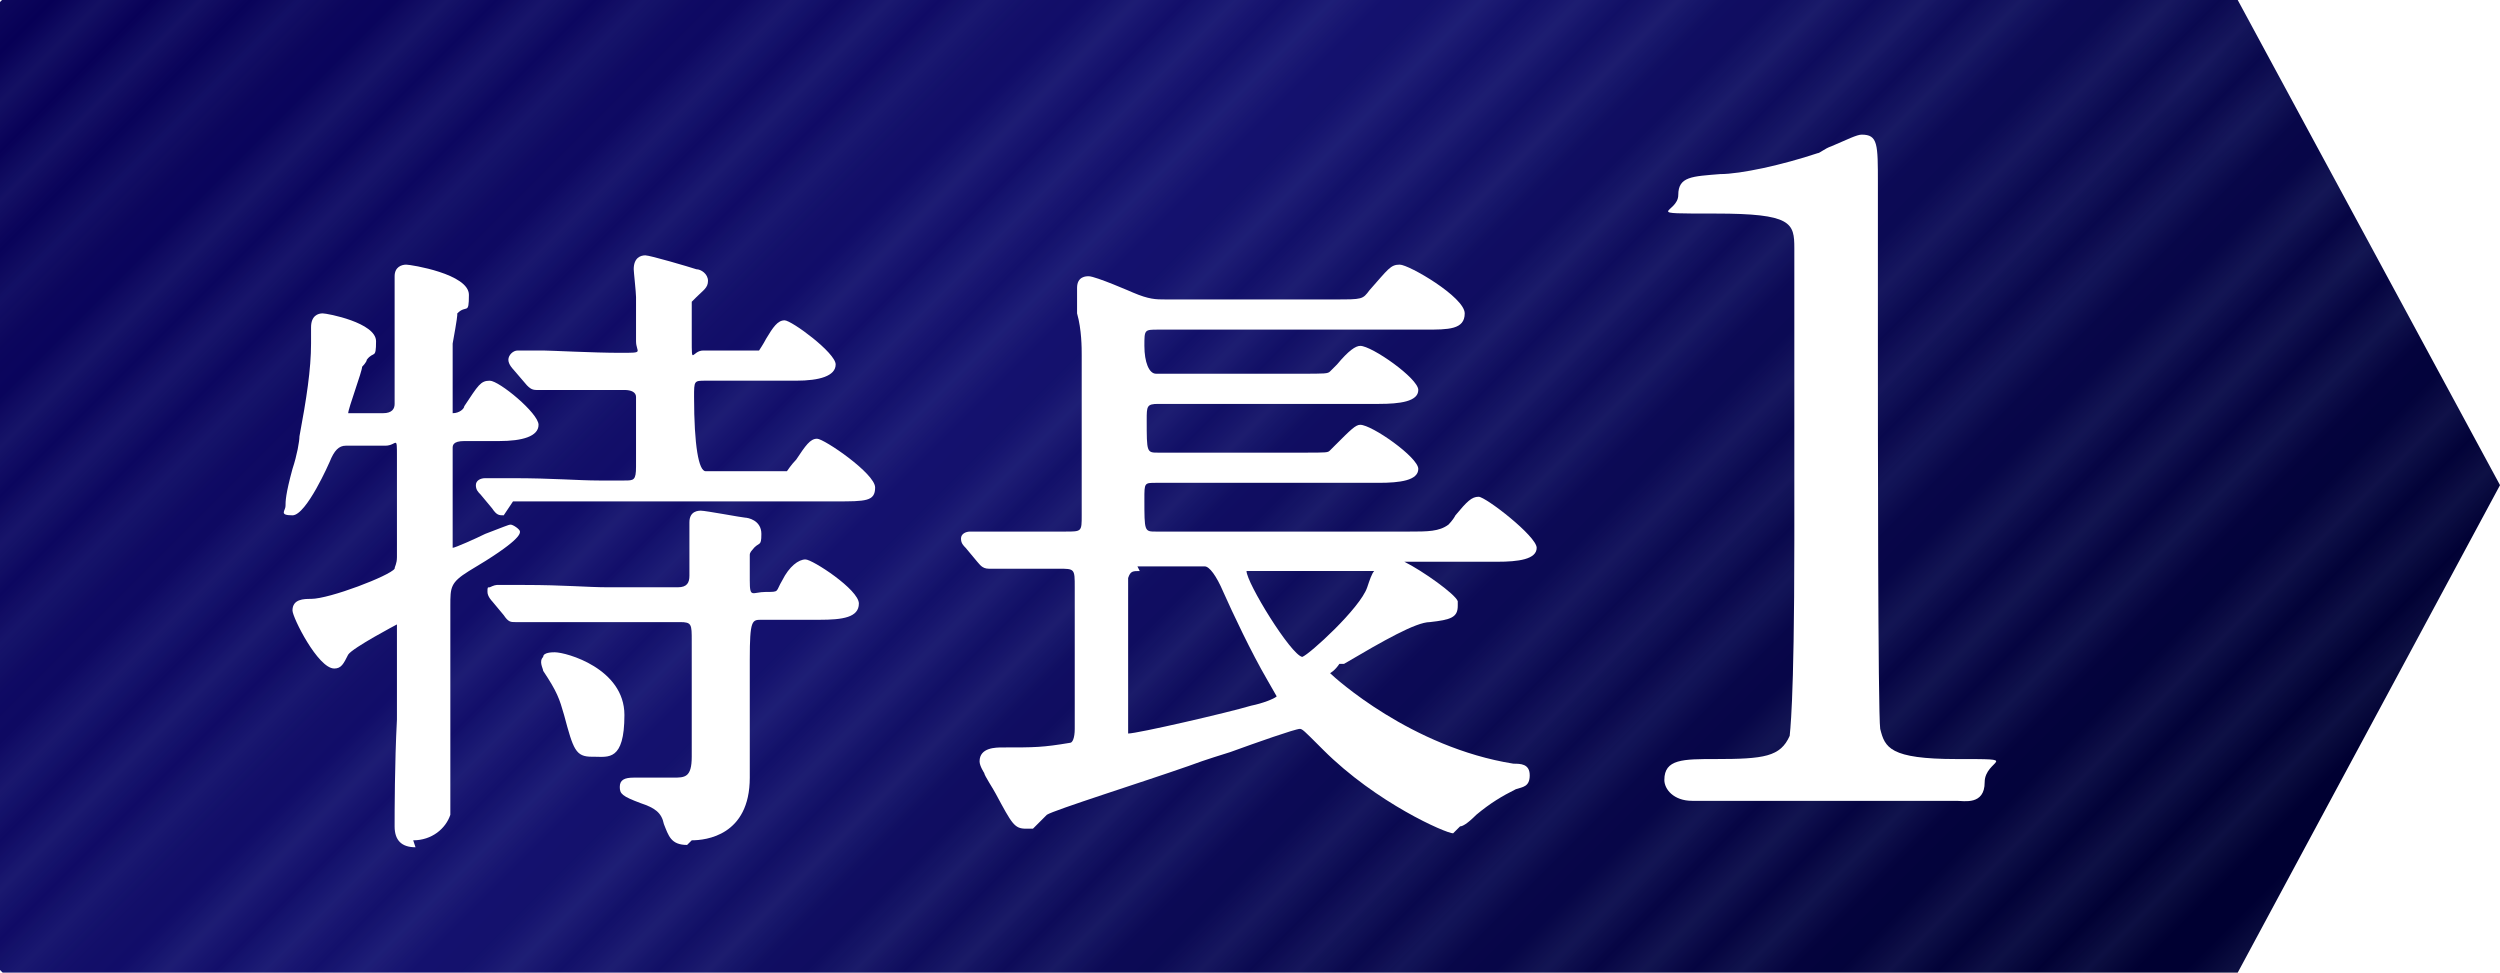
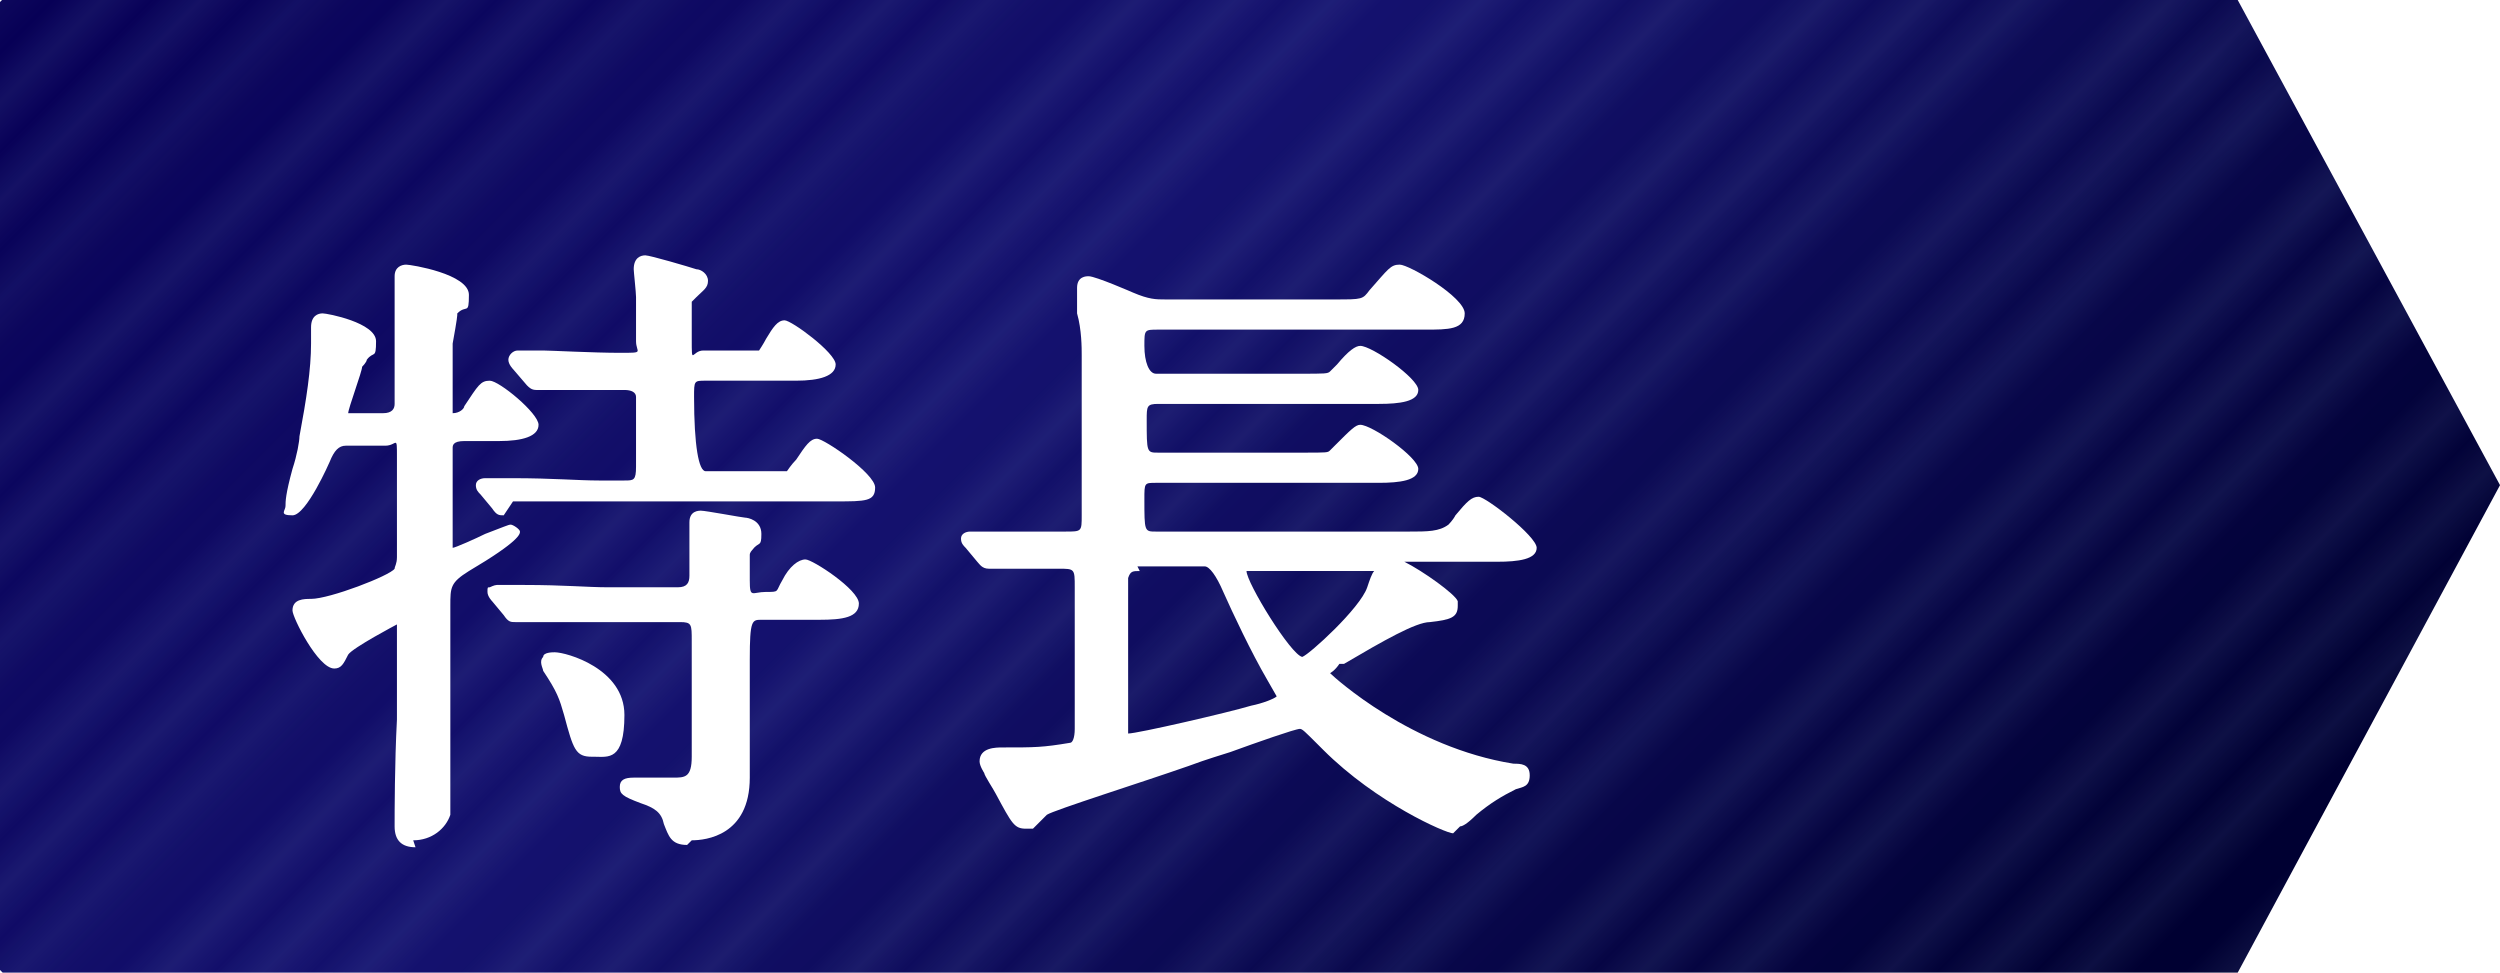
<svg xmlns="http://www.w3.org/2000/svg" id="_レイヤー_2" version="1.1" viewBox="0 0 107.7 41.9">
  <defs>
    <style>
      .st0 {
        fill: url(#Unnamed_Pattern_7);
      }

      .st1 {
        stroke: #8fb0dc;
        stroke-width: .3px;
      }

      .st1, .st2 {
        fill: none;
      }

      .st3 {
        fill: #fff;
      }

      .st4 {
        clip-path: url(#clippath-1);
      }

      .st5 {
        fill: url(#_名称未設定グラデーション);
      }

      .st6 {
        opacity: .3;
      }

      .st7 {
        clip-path: url(#clippath-2);
      }

      .st8 {
        clip-path: url(#clippath);
      }
    </style>
    <clipPath id="clippath">
      <polygon class="st2" points="0 0 0 41.9 96.4 41.9 107.7 20.9 96.4 0 0 0" />
    </clipPath>
    <linearGradient id="_名称未設定グラデーション" data-name="名称未設定グラデーション" x1="372.4" y1="-2592.3" x2="374.2" y2="-2592.3" gradientTransform="translate(-147678.7 -21257.4) rotate(90) scale(57)" gradientUnits="userSpaceOnUse">
      <stop offset="0" stop-color="#070056" />
      <stop offset=".4" stop-color="#14116e" />
      <stop offset=".9" stop-color="#000032" />
      <stop offset="1" stop-color="#000032" />
    </linearGradient>
    <clipPath id="clippath-1">
      <rect class="st2" x="0" y="0" width="107.7" height="41.9" />
    </clipPath>
    <clipPath id="clippath-2">
      <rect class="st2" width="72" height="72" />
    </clipPath>
    <pattern id="Unnamed_Pattern_7" data-name="Unnamed Pattern 7" x="0" y="0" width="72" height="72" patternTransform="translate(17379.6 -3331) rotate(-45) scale(1.5)" patternUnits="userSpaceOnUse" viewBox="0 0 72 72">
      <g>
        <rect class="st2" width="72" height="72" />
        <g>
          <rect class="st2" width="72" height="72" />
          <g class="st7">
            <g>
              <line class="st1" x1="71.8" y1="1" x2="144.2" y2="1" />
              <line class="st1" x1="71.8" y1="3.2" x2="144.2" y2="3.2" />
              <line class="st1" x1="71.8" y1="5.5" x2="144.2" y2="5.5" />
              <line class="st1" x1="71.8" y1="10.2" x2="144.2" y2="10.2" />
              <line class="st1" x1="71.8" y1="14.9" x2="144.2" y2="14.9" />
              <line class="st1" x1="71.8" y1="19.5" x2="144.2" y2="19.5" />
              <line class="st1" x1="71.8" y1="12.5" x2="144.2" y2="12.5" />
              <line class="st1" x1="71.8" y1="21.9" x2="144.2" y2="21.9" />
              <line class="st1" x1="71.8" y1="26.5" x2="144.2" y2="26.5" />
              <line class="st1" x1="71.8" y1="7.9" x2="144.2" y2="7.9" />
              <line class="st1" x1="71.8" y1="28.8" x2="144.2" y2="28.8" />
              <line class="st1" x1="71.8" y1="17.2" x2="144.2" y2="17.2" />
              <line class="st1" x1="71.8" y1="24.2" x2="144.2" y2="24.2" />
              <line class="st1" x1="71.8" y1="31.2" x2="144.2" y2="31.2" />
              <line class="st1" x1="71.8" y1="35.8" x2="144.2" y2="35.8" />
              <line class="st1" x1="71.8" y1="40.5" x2="144.2" y2="40.5" />
              <line class="st1" x1="71.8" y1="45.2" x2="144.2" y2="45.2" />
              <line class="st1" x1="71.8" y1="38.2" x2="144.2" y2="38.2" />
              <line class="st1" x1="71.8" y1="47.5" x2="144.2" y2="47.5" />
              <line class="st1" x1="71.8" y1="54.5" x2="144.2" y2="54.5" />
-               <line class="st1" x1="71.8" y1="63.8" x2="144.2" y2="63.8" />
              <line class="st1" x1="71.8" y1="33.5" x2="144.2" y2="33.5" />
              <line class="st1" x1="71.8" y1="42.8" x2="144.2" y2="42.8" />
              <line class="st1" x1="71.8" y1="49.8" x2="144.2" y2="49.8" />
              <line class="st1" x1="71.8" y1="52.2" x2="144.2" y2="52.2" />
              <line class="st1" x1="71.8" y1="56.8" x2="144.2" y2="56.8" />
              <line class="st1" x1="71.8" y1="61.5" x2="144.2" y2="61.5" />
              <line class="st1" x1="71.8" y1="59.2" x2="144.2" y2="59.2" />
              <line class="st1" x1="71.8" y1="68.5" x2="144.2" y2="68.5" />
              <line class="st1" x1="71.8" y1="70.8" x2="144.2" y2="70.8" />
              <line class="st1" x1="71.8" y1="66.2" x2="144.2" y2="66.2" />
              <line class="st1" x1="-.2" y1="1" x2="72.2" y2="1" />
              <line class="st1" x1="-.2" y1="3.2" x2="72.2" y2="3.2" />
              <line class="st1" x1="-.2" y1="5.5" x2="72.2" y2="5.5" />
              <line class="st1" x1="-.2" y1="10.2" x2="72.2" y2="10.2" />
              <line class="st1" x1="-.2" y1="14.9" x2="72.2" y2="14.9" />
              <line class="st1" x1="-.2" y1="19.5" x2="72.2" y2="19.5" />
              <line class="st1" x1="-.2" y1="12.5" x2="72.2" y2="12.5" />
              <line class="st1" x1="-.2" y1="21.9" x2="72.2" y2="21.9" />
              <line class="st1" x1="-.2" y1="26.5" x2="72.2" y2="26.5" />
              <line class="st1" x1="-.2" y1="7.9" x2="72.2" y2="7.9" />
              <line class="st1" x1="-.2" y1="28.8" x2="72.2" y2="28.8" />
              <line class="st1" x1="-.2" y1="17.2" x2="72.2" y2="17.2" />
              <line class="st1" x1="-.2" y1="24.2" x2="72.2" y2="24.2" />
              <line class="st1" x1="-.2" y1="31.2" x2="72.2" y2="31.2" />
              <line class="st1" x1="-.2" y1="35.8" x2="72.2" y2="35.8" />
              <line class="st1" x1="-.2" y1="40.5" x2="72.2" y2="40.5" />
              <line class="st1" x1="-.2" y1="45.2" x2="72.2" y2="45.2" />
              <line class="st1" x1="-.2" y1="38.2" x2="72.2" y2="38.2" />
              <line class="st1" x1="-.2" y1="47.5" x2="72.2" y2="47.5" />
              <line class="st1" x1="-.2" y1="54.5" x2="72.2" y2="54.5" />
              <line class="st1" x1="-.2" y1="63.8" x2="72.2" y2="63.8" />
              <line class="st1" x1="-.2" y1="33.5" x2="72.2" y2="33.5" />
              <line class="st1" x1="-.2" y1="42.8" x2="72.2" y2="42.8" />
              <line class="st1" x1="-.2" y1="49.8" x2="72.2" y2="49.8" />
              <line class="st1" x1="-.2" y1="52.2" x2="72.2" y2="52.2" />
              <line class="st1" x1="-.2" y1="56.8" x2="72.2" y2="56.8" />
              <line class="st1" x1="-.2" y1="61.5" x2="72.2" y2="61.5" />
              <line class="st1" x1="-.2" y1="59.2" x2="72.2" y2="59.2" />
              <line class="st1" x1="-.2" y1="68.5" x2="72.2" y2="68.5" />
              <line class="st1" x1="-.2" y1="70.8" x2="72.2" y2="70.8" />
              <line class="st1" x1="-.2" y1="66.2" x2="72.2" y2="66.2" />
              <line class="st1" x1="-72.2" y1="1" x2=".2" y2="1" />
              <line class="st1" x1="-72.2" y1="3.2" x2=".2" y2="3.2" />
              <line class="st1" x1="-72.2" y1="5.5" x2=".2" y2="5.5" />
-               <line class="st1" x1="-72.2" y1="10.2" x2=".2" y2="10.2" />
              <line class="st1" x1="-72.2" y1="14.9" x2=".2" y2="14.9" />
              <line class="st1" x1="-72.2" y1="19.5" x2=".2" y2="19.5" />
              <line class="st1" x1="-72.2" y1="12.5" x2=".2" y2="12.5" />
              <line class="st1" x1="-72.2" y1="21.9" x2=".2" y2="21.9" />
              <line class="st1" x1="-72.2" y1="26.5" x2=".2" y2="26.5" />
-               <line class="st1" x1="-72.2" y1="7.9" x2=".2" y2="7.9" />
              <line class="st1" x1="-72.2" y1="28.8" x2=".2" y2="28.8" />
              <line class="st1" x1="-72.2" y1="17.2" x2=".2" y2="17.2" />
              <line class="st1" x1="-72.2" y1="24.2" x2=".2" y2="24.2" />
              <line class="st1" x1="-72.2" y1="31.2" x2=".2" y2="31.2" />
              <line class="st1" x1="-72.2" y1="35.8" x2=".2" y2="35.8" />
              <line class="st1" x1="-72.2" y1="40.5" x2=".2" y2="40.5" />
              <line class="st1" x1="-72.2" y1="45.2" x2=".2" y2="45.2" />
              <line class="st1" x1="-72.2" y1="38.2" x2=".2" y2="38.2" />
              <line class="st1" x1="-72.2" y1="47.5" x2=".2" y2="47.5" />
              <line class="st1" x1="-72.2" y1="54.5" x2=".2" y2="54.5" />
              <line class="st1" x1="-72.2" y1="63.8" x2=".2" y2="63.8" />
              <line class="st1" x1="-72.2" y1="33.5" x2=".2" y2="33.5" />
              <line class="st1" x1="-72.2" y1="42.8" x2=".2" y2="42.8" />
              <line class="st1" x1="-72.2" y1="49.8" x2=".2" y2="49.8" />
              <line class="st1" x1="-72.2" y1="52.2" x2=".2" y2="52.2" />
              <line class="st1" x1="-72.2" y1="56.8" x2=".2" y2="56.8" />
              <line class="st1" x1="-72.2" y1="61.5" x2=".2" y2="61.5" />
              <line class="st1" x1="-72.2" y1="59.2" x2=".2" y2="59.2" />
              <line class="st1" x1="-72.2" y1="68.5" x2=".2" y2="68.5" />
              <line class="st1" x1="-72.2" y1="70.8" x2=".2" y2="70.8" />
              <line class="st1" x1="-72.2" y1="66.2" x2=".2" y2="66.2" />
            </g>
          </g>
        </g>
      </g>
    </pattern>
  </defs>
  <g id="PC">
    <g id="_レイヤー_6">
      <g>
        <g class="st8">
          <rect class="st5" x="1" y="-31.9" width="105.7" height="105.7" transform="translate(1 44.2) rotate(-45)" />
        </g>
        <g class="st6">
          <g class="st4">
            <polygon class="st0" points="96.4 41.9 0 41.9 0 0 96.4 0 107.7 20.9 96.4 41.9" />
          </g>
        </g>
        <path class="st3" d="M17.9,36.5c-.6,0-.9-.3-.9-.9s0-2.7.1-4.6c0-1.8,0-3.5,0-4.1,0,0-1.9,1-2.1,1.3-.2.4-.3.6-.6.6-.7,0-1.8-2.2-1.8-2.5,0-.5.5-.5.8-.5.8,0,3.4-1,3.6-1.3,0-.1.1-.2.1-.5,0-.8,0-3.3,0-4.3s0-.5-.5-.5h-1.7c-.3,0-.5.2-.7.7,0,0-1,2.3-1.6,2.3s-.3-.2-.3-.4,0-.5.3-1.6c.2-.6.3-1.2.3-1.4.3-1.6.5-2.9.5-4s0-.6,0-.7c0-.5.3-.6.5-.6s2.3.4,2.3,1.2-.1.4-.4.8c0,.1-.2.3-.2.3,0,.2-.6,1.8-.6,2h1.5c.4,0,.5-.2.5-.4,0-1,0-2.7,0-3.8,0-.1,0-.5,0-.8,0-.4,0-.7,0-.9,0-.4.3-.5.5-.5s2.7.4,2.7,1.3-.1.4-.5.8c0,.1,0,.2-.2,1.3v2.7c0,.2,0,.2,0,.3h0c.3,0,.5-.2.5-.3.6-.9.7-1.1,1.1-1.1s2.1,1.4,2.1,1.9-.7.7-1.7.7h-1.5c-.5,0-.5.2-.5.3,0,.1,0,1.7,0,3.9s0,.4,0,.4c.1,0,1-.4,1.4-.6.8-.3,1-.4,1.1-.4s.4.2.4.3,0,.4-2.2,1.7c-.8.5-.8.7-.8,1.5s0,1.7,0,3c0,1.2,0,2.4,0,2.8,0,2.9,0,3.1,0,3.2-.2.6-.8,1.1-1.6,1.1M29.6,36.4c-.7,0-.8-.4-1-.9-.1-.5-.4-.7-1-.9-.8-.3-.9-.4-.9-.7s.2-.4.6-.4,1.6,0,1.7,0c.5,0,.8,0,.8-.9s0-2.7,0-3.9c0-.6,0-1,0-1.1,0-.7,0-.8-.5-.8h-3.1c-.8,0-1.8,0-2.8,0,0,0-.4,0-.7,0-.2,0-.4,0-.5,0-.2,0-.3,0-.5-.3l-.5-.6s-.2-.2-.2-.4,0-.2.1-.2c0,0,.2-.1.3-.1s.4,0,.7,0c.2,0,.5,0,.5,0,1.7,0,2.7.1,3.6.1h3c.4,0,.5-.2.5-.5s0-.7,0-1.2c0-.5,0-.9,0-1.1,0-.5.4-.5.5-.5.2,0,1.8.3,1.9.3.1,0,.7.1.7.7s-.1.3-.4.7c0,0-.1.1-.1.2,0,.1,0,.3,0,1.1s.1.5.7.5.4,0,.7-.5c.3-.6.7-.9,1-.9s2.3,1.3,2.3,1.9-.7.7-1.7.7h-2.5c-.4,0-.5,0-.5,1.7s0,1.6,0,2.7c0,1.1,0,2.1,0,2.4,0,2.5-1.9,2.7-2.5,2.7M25.5,32.6c-.7,0-.8-.3-1.2-1.8-.2-.7-.3-1-.9-1.9,0-.1-.2-.4,0-.6,0-.2.4-.2.5-.2.5,0,3,.7,3,2.7s-.7,1.8-1.3,1.8M21.7,22.2c-.2,0-.3,0-.5-.3l-.5-.6c-.1-.1-.2-.2-.2-.4s.2-.3.4-.3.4,0,.7,0c.2,0,.5,0,.5,0,1.7,0,2.8.1,3.7.1h1.1c.4,0,.5,0,.5-.6v-.3c0-.6,0-2.5,0-2.7s-.2-.3-.5-.3h0c-.8,0-1.3,0-2.2,0-.2,0-.5,0-.9,0-.3,0-.6,0-.7,0-.2,0-.3-.1-.4-.2l-.6-.7c0,0-.2-.2-.2-.4s.2-.4.4-.4.3,0,.6,0c.2,0,.4,0,.5,0,.3,0,2.2.1,3.3.1s.7,0,.7-.5,0-1.5,0-1.9c0-.2-.1-1.1-.1-1.2,0-.5.3-.6.5-.6s1.9.5,2.2.6c.2,0,.5.2.5.5s-.2.4-.5.7c0,0-.2.2-.2.2,0,0,0,.4,0,1.6s0,.5.5.5h1.2c.8,0,1.1,0,1.2,0,0,0,.2-.3.3-.5.3-.5.5-.8.8-.8s2.2,1.4,2.2,1.9-.7.7-1.7.7h-3.9c-.5,0-.5,0-.5.7,0,2.1.2,3.2.5,3.2h2.3c.7,0,1,0,1.2,0,0,0,.2-.3.4-.5.4-.6.6-.9.9-.9s2.5,1.5,2.5,2.1-.4.6-1.7.6h-10c-.8,0-1.8,0-2.8,0-.1,0-.4,0-.6,0-.2,0-.4,0-.5,0" />
-         <path class="st3" d="M62.6,35.9c-.3,0-3.3-1.3-5.6-3.6l-.2-.2c-.6-.6-.7-.7-.8-.7-.2,0-1.9.6-3,1-.3.1-1,.3-1.8.6-2,.7-5.8,1.9-6.1,2.1,0,0-.1.1-.3.3s-.3.3-.3.3c0,0-.3,0-.3,0-.5,0-.6-.2-1.3-1.5-.1-.2-.5-.8-.5-.9,0,0-.2-.3-.2-.5,0-.6.7-.6,1-.6,1.4,0,1.7,0,2.9-.2.1,0,.2-.2.2-.6v-6.1c0-.8,0-.8-.7-.8s-1.6,0-2.3,0c0,0-.7,0-.7,0-.3,0-.4-.2-.5-.3l-.5-.6c-.1-.1-.2-.2-.2-.4s.2-.3.4-.3c.3,0,1,0,1.9,0,.9,0,1.8,0,2.2,0,.7,0,.7,0,.7-.7,0-5.3,0-5.9,0-6.9,0-.3,0-1.1-.2-1.8,0-.6,0-1,0-1.1,0-.5.4-.5.5-.5.3,0,1.9.7,1.9.7.7.3,1,.3,1.4.3h7.3c1.2,0,1.2,0,1.5-.4.8-.9.9-1.1,1.3-1.1s2.8,1.4,2.8,2.1-.7.7-1.7.7h-11.5c-.6,0-.6,0-.6.7s.2,1.2.5,1.2h6.2c1.1,0,1.2,0,1.3-.1,0,0,.2-.2.3-.3.5-.6.8-.8,1-.8.5,0,2.5,1.4,2.5,1.9s-.8.6-1.7.6h-9.5c-.5,0-.5.1-.5.7,0,1.4,0,1.4.5,1.4h6.2c1.1,0,1.1,0,1.2-.1l.2-.2c.7-.7.9-.9,1.1-.9.5,0,2.5,1.4,2.5,1.9s-.8.6-1.7.6h-9.6c-.5,0-.5,0-.5.7,0,1.4,0,1.4.5,1.4h10.9c.8,0,1.3,0,1.7-.3,0,0,.2-.2.3-.4.5-.6.7-.8,1-.8s2.5,1.7,2.5,2.2-.8.6-1.7.6h-4c.8.4,2.2,1.4,2.3,1.7,0,0,0,.2,0,.2,0,.5-.3.6-1.2.7-.6,0-2,.8-3.7,1.8h-.2c-.2.3-.4.4-.4.4.2.2,3.5,3.2,7.9,3.9.3,0,.7,0,.7.5s-.3.5-.6.6c-.6.3-1.1.6-1.7,1.1-.4.4-.6.5-.7.5M49.1,24.6c-.3,0-.4,0-.5.3,0,0,0,.3,0,1.9s0,3.2,0,4.5c0,.2,0,.3,0,.3h0c.4,0,4.3-.9,5.3-1.2.5-.1,1-.3,1.1-.4,0,0-.4-.7-.4-.7-.7-1.2-1.5-2.9-1.9-3.8-.3-.7-.6-1.1-.8-1.1h-2.9ZM53.7,24.6c0,.5,1.9,3.6,2.4,3.7.3-.1,2.5-2.1,2.8-3,.1-.3.2-.6.3-.7h-5.6,0Z" />
-         <path class="st3" d="M72.9,34.5c-.8,0-1.2-.5-1.2-.9,0-.9.8-.9,2.2-.9,2.1,0,2.8-.1,3.2-1,0-.1.2-1.2.2-8.4s0-3.4,0-6c0-2.7,0-5.5,0-6.6s-.1-1.5-3.4-1.5-1.6,0-1.6-.8.6-.8,1.8-.9c.9,0,2.7-.4,4.2-.9.1,0,.3-.2.6-.3.7-.3,1.1-.5,1.3-.5.7,0,.7.4.7,2.1s0,1.9,0,3.3c0,1.5,0,3.1,0,3.7,0,3.1,0,15.9.1,16.5.2.8.4,1.3,3.3,1.3s1.2,0,1.2,1-.9.8-1.2.8h-11.4,0Z" />
+         <path class="st3" d="M62.6,35.9c-.3,0-3.3-1.3-5.6-3.6l-.2-.2c-.6-.6-.7-.7-.8-.7-.2,0-1.9.6-3,1-.3.1-1,.3-1.8.6-2,.7-5.8,1.9-6.1,2.1,0,0-.1.1-.3.3s-.3.3-.3.3c0,0-.3,0-.3,0-.5,0-.6-.2-1.3-1.5-.1-.2-.5-.8-.5-.9,0,0-.2-.3-.2-.5,0-.6.7-.6,1-.6,1.4,0,1.7,0,2.9-.2.1,0,.2-.2.2-.6v-6.1c0-.8,0-.8-.7-.8s-1.6,0-2.3,0c0,0-.7,0-.7,0-.3,0-.4-.2-.5-.3l-.5-.6c-.1-.1-.2-.2-.2-.4s.2-.3.4-.3c.3,0,1,0,1.9,0,.9,0,1.8,0,2.2,0,.7,0,.7,0,.7-.7,0-5.3,0-5.9,0-6.9,0-.3,0-1.1-.2-1.8,0-.6,0-1,0-1.1,0-.5.4-.5.5-.5.3,0,1.9.7,1.9.7.7.3,1,.3,1.4.3h7.3c1.2,0,1.2,0,1.5-.4.8-.9.9-1.1,1.3-1.1s2.8,1.4,2.8,2.1-.7.7-1.7.7h-11.5c-.6,0-.6,0-.6.7s.2,1.2.5,1.2h6.2c1.1,0,1.2,0,1.3-.1,0,0,.2-.2.3-.3.5-.6.8-.8,1-.8.5,0,2.5,1.4,2.5,1.9s-.8.6-1.7.6h-9.5c-.5,0-.5.1-.5.7,0,1.4,0,1.4.5,1.4h6.2c1.1,0,1.1,0,1.2-.1l.2-.2c.7-.7.9-.9,1.1-.9.5,0,2.5,1.4,2.5,1.9s-.8.6-1.7.6h-9.6c-.5,0-.5,0-.5.7,0,1.4,0,1.4.5,1.4h10.9c.8,0,1.3,0,1.7-.3,0,0,.2-.2.3-.4.5-.6.7-.8,1-.8s2.5,1.7,2.5,2.2-.8.6-1.7.6h-4c.8.4,2.2,1.4,2.3,1.7,0,0,0,.2,0,.2,0,.5-.3.6-1.2.7-.6,0-2,.8-3.7,1.8h-.2c-.2.3-.4.4-.4.4.2.2,3.5,3.2,7.9,3.9.3,0,.7,0,.7.5s-.3.5-.6.6c-.6.3-1.1.6-1.7,1.1-.4.4-.6.5-.7.5M49.1,24.6c-.3,0-.4,0-.5.3,0,0,0,.3,0,1.9s0,3.2,0,4.5c0,.2,0,.3,0,.3h0c.4,0,4.3-.9,5.3-1.2.5-.1,1-.3,1.1-.4,0,0-.4-.7-.4-.7-.7-1.2-1.5-2.9-1.9-3.8-.3-.7-.6-1.1-.8-1.1h-2.9ZM53.7,24.6c0,.5,1.9,3.6,2.4,3.7.3-.1,2.5-2.1,2.8-3,.1-.3.2-.6.3-.7Z" />
      </g>
    </g>
  </g>
</svg>